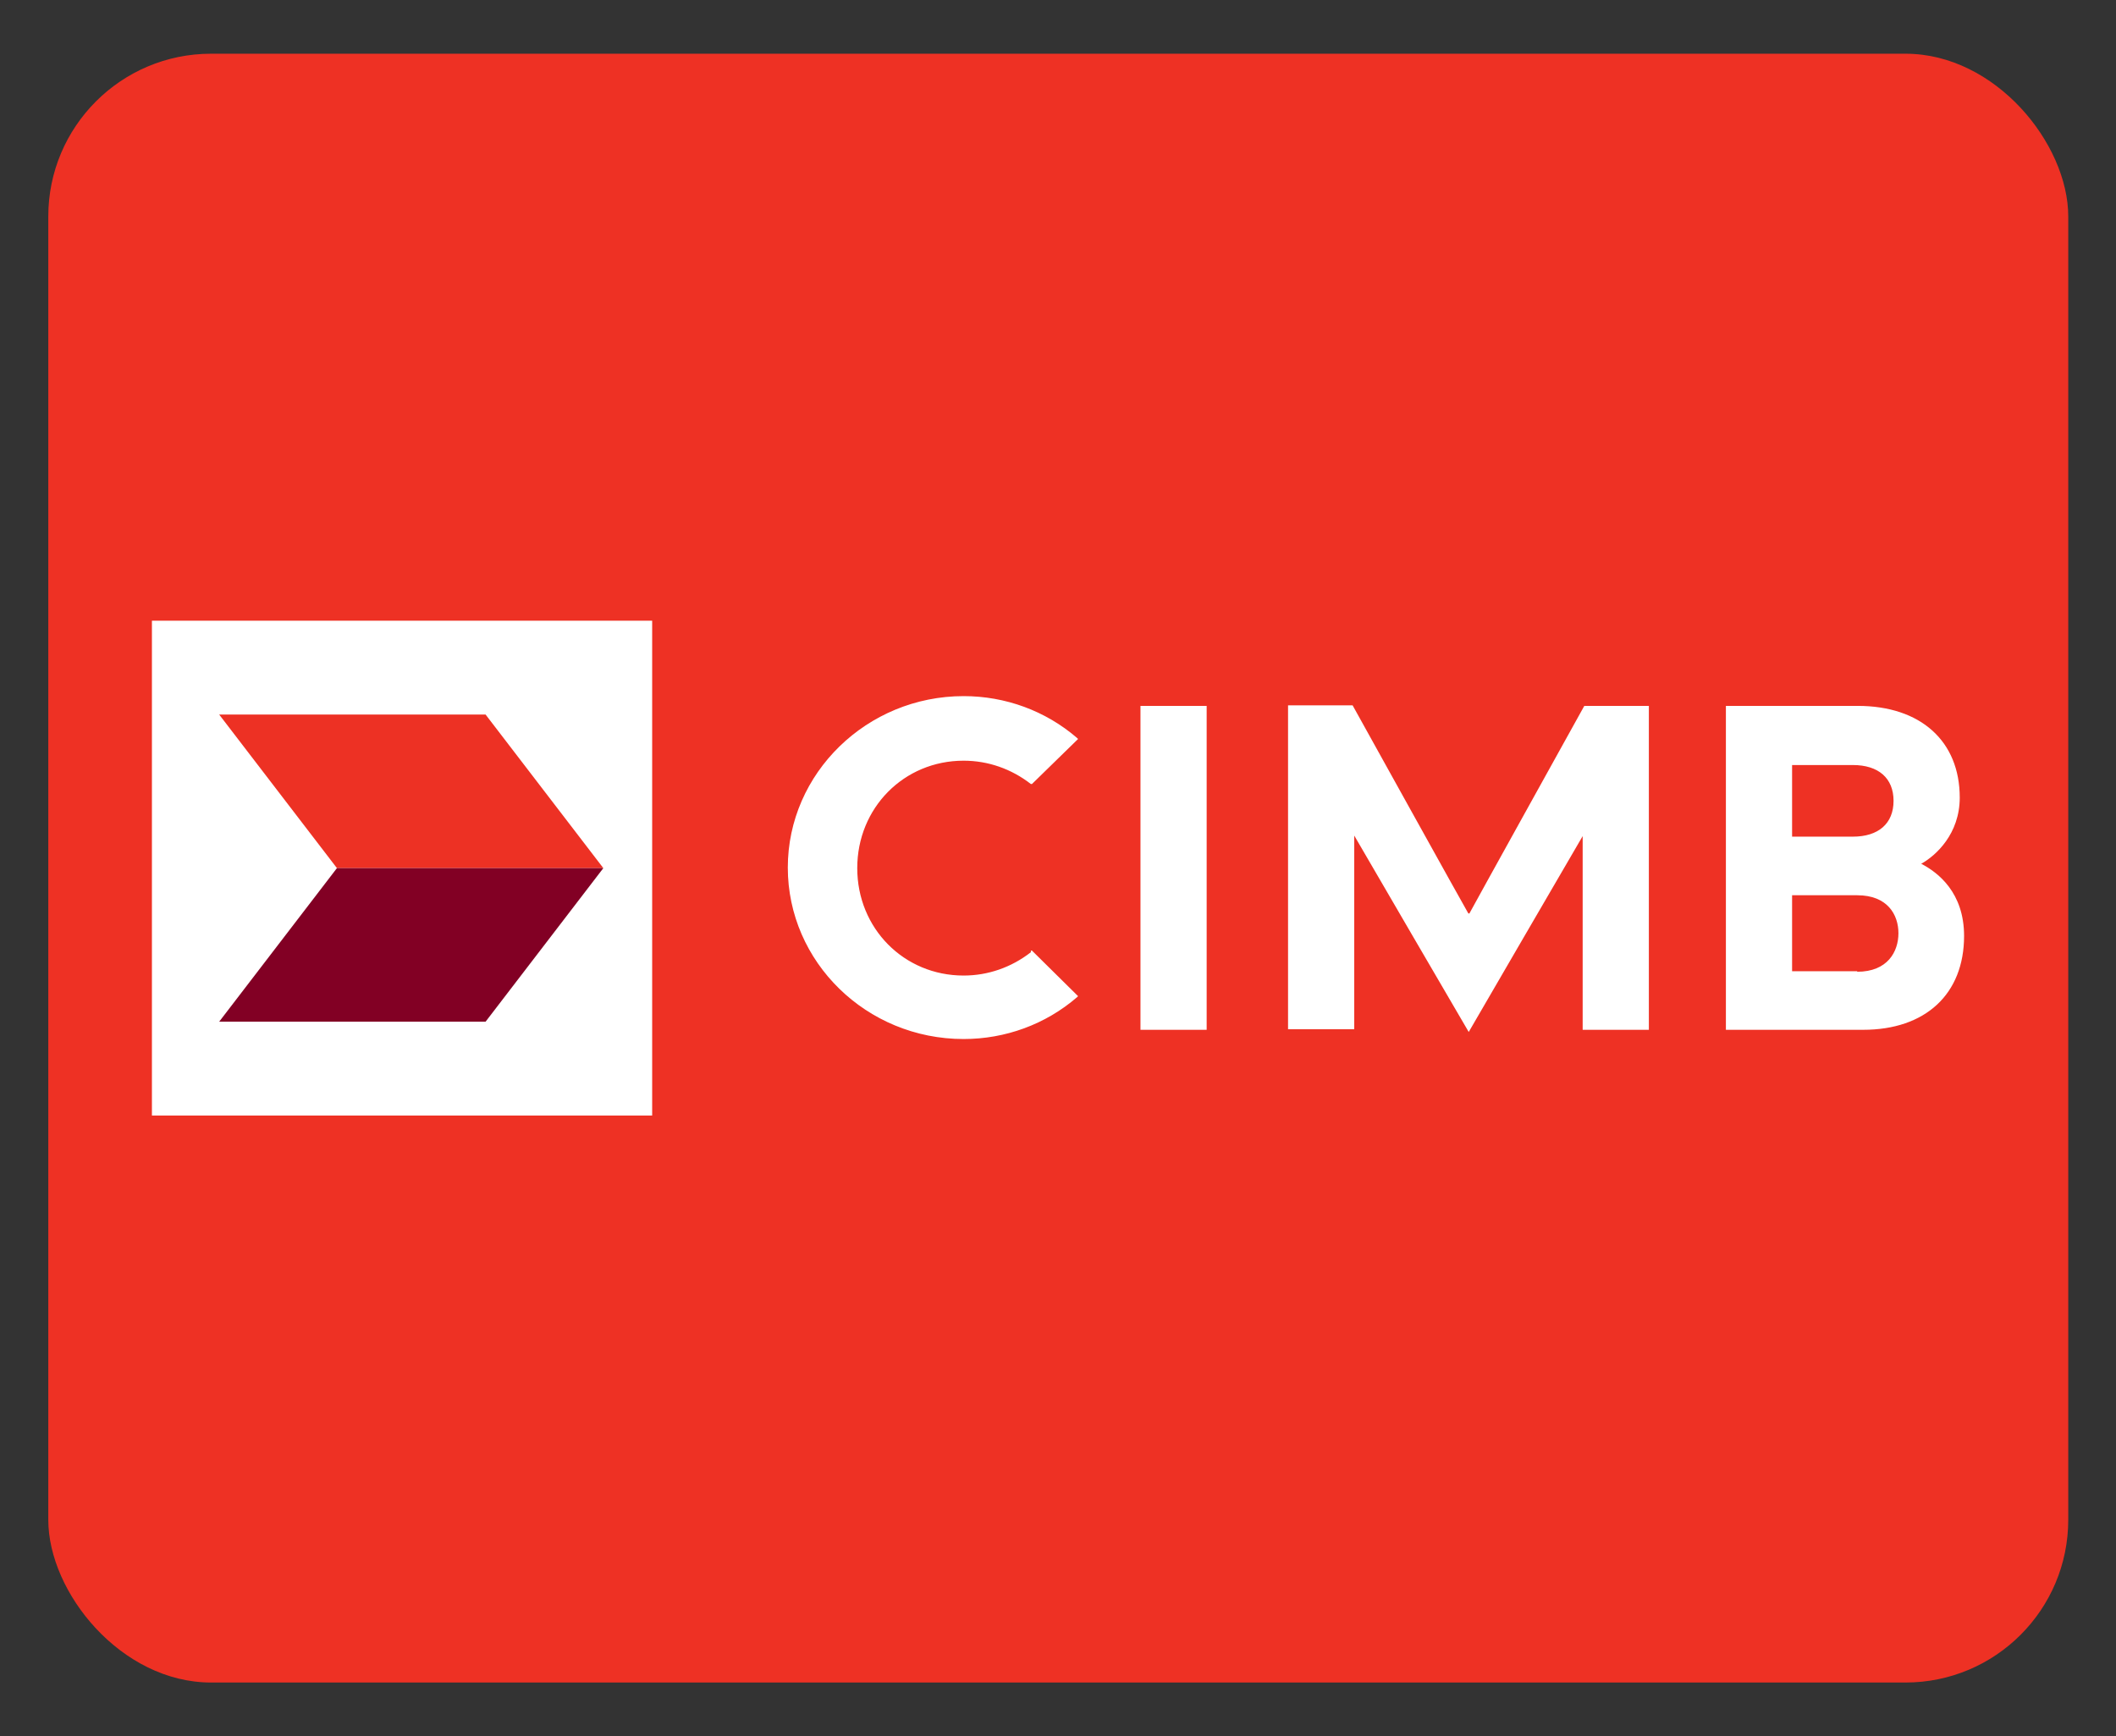
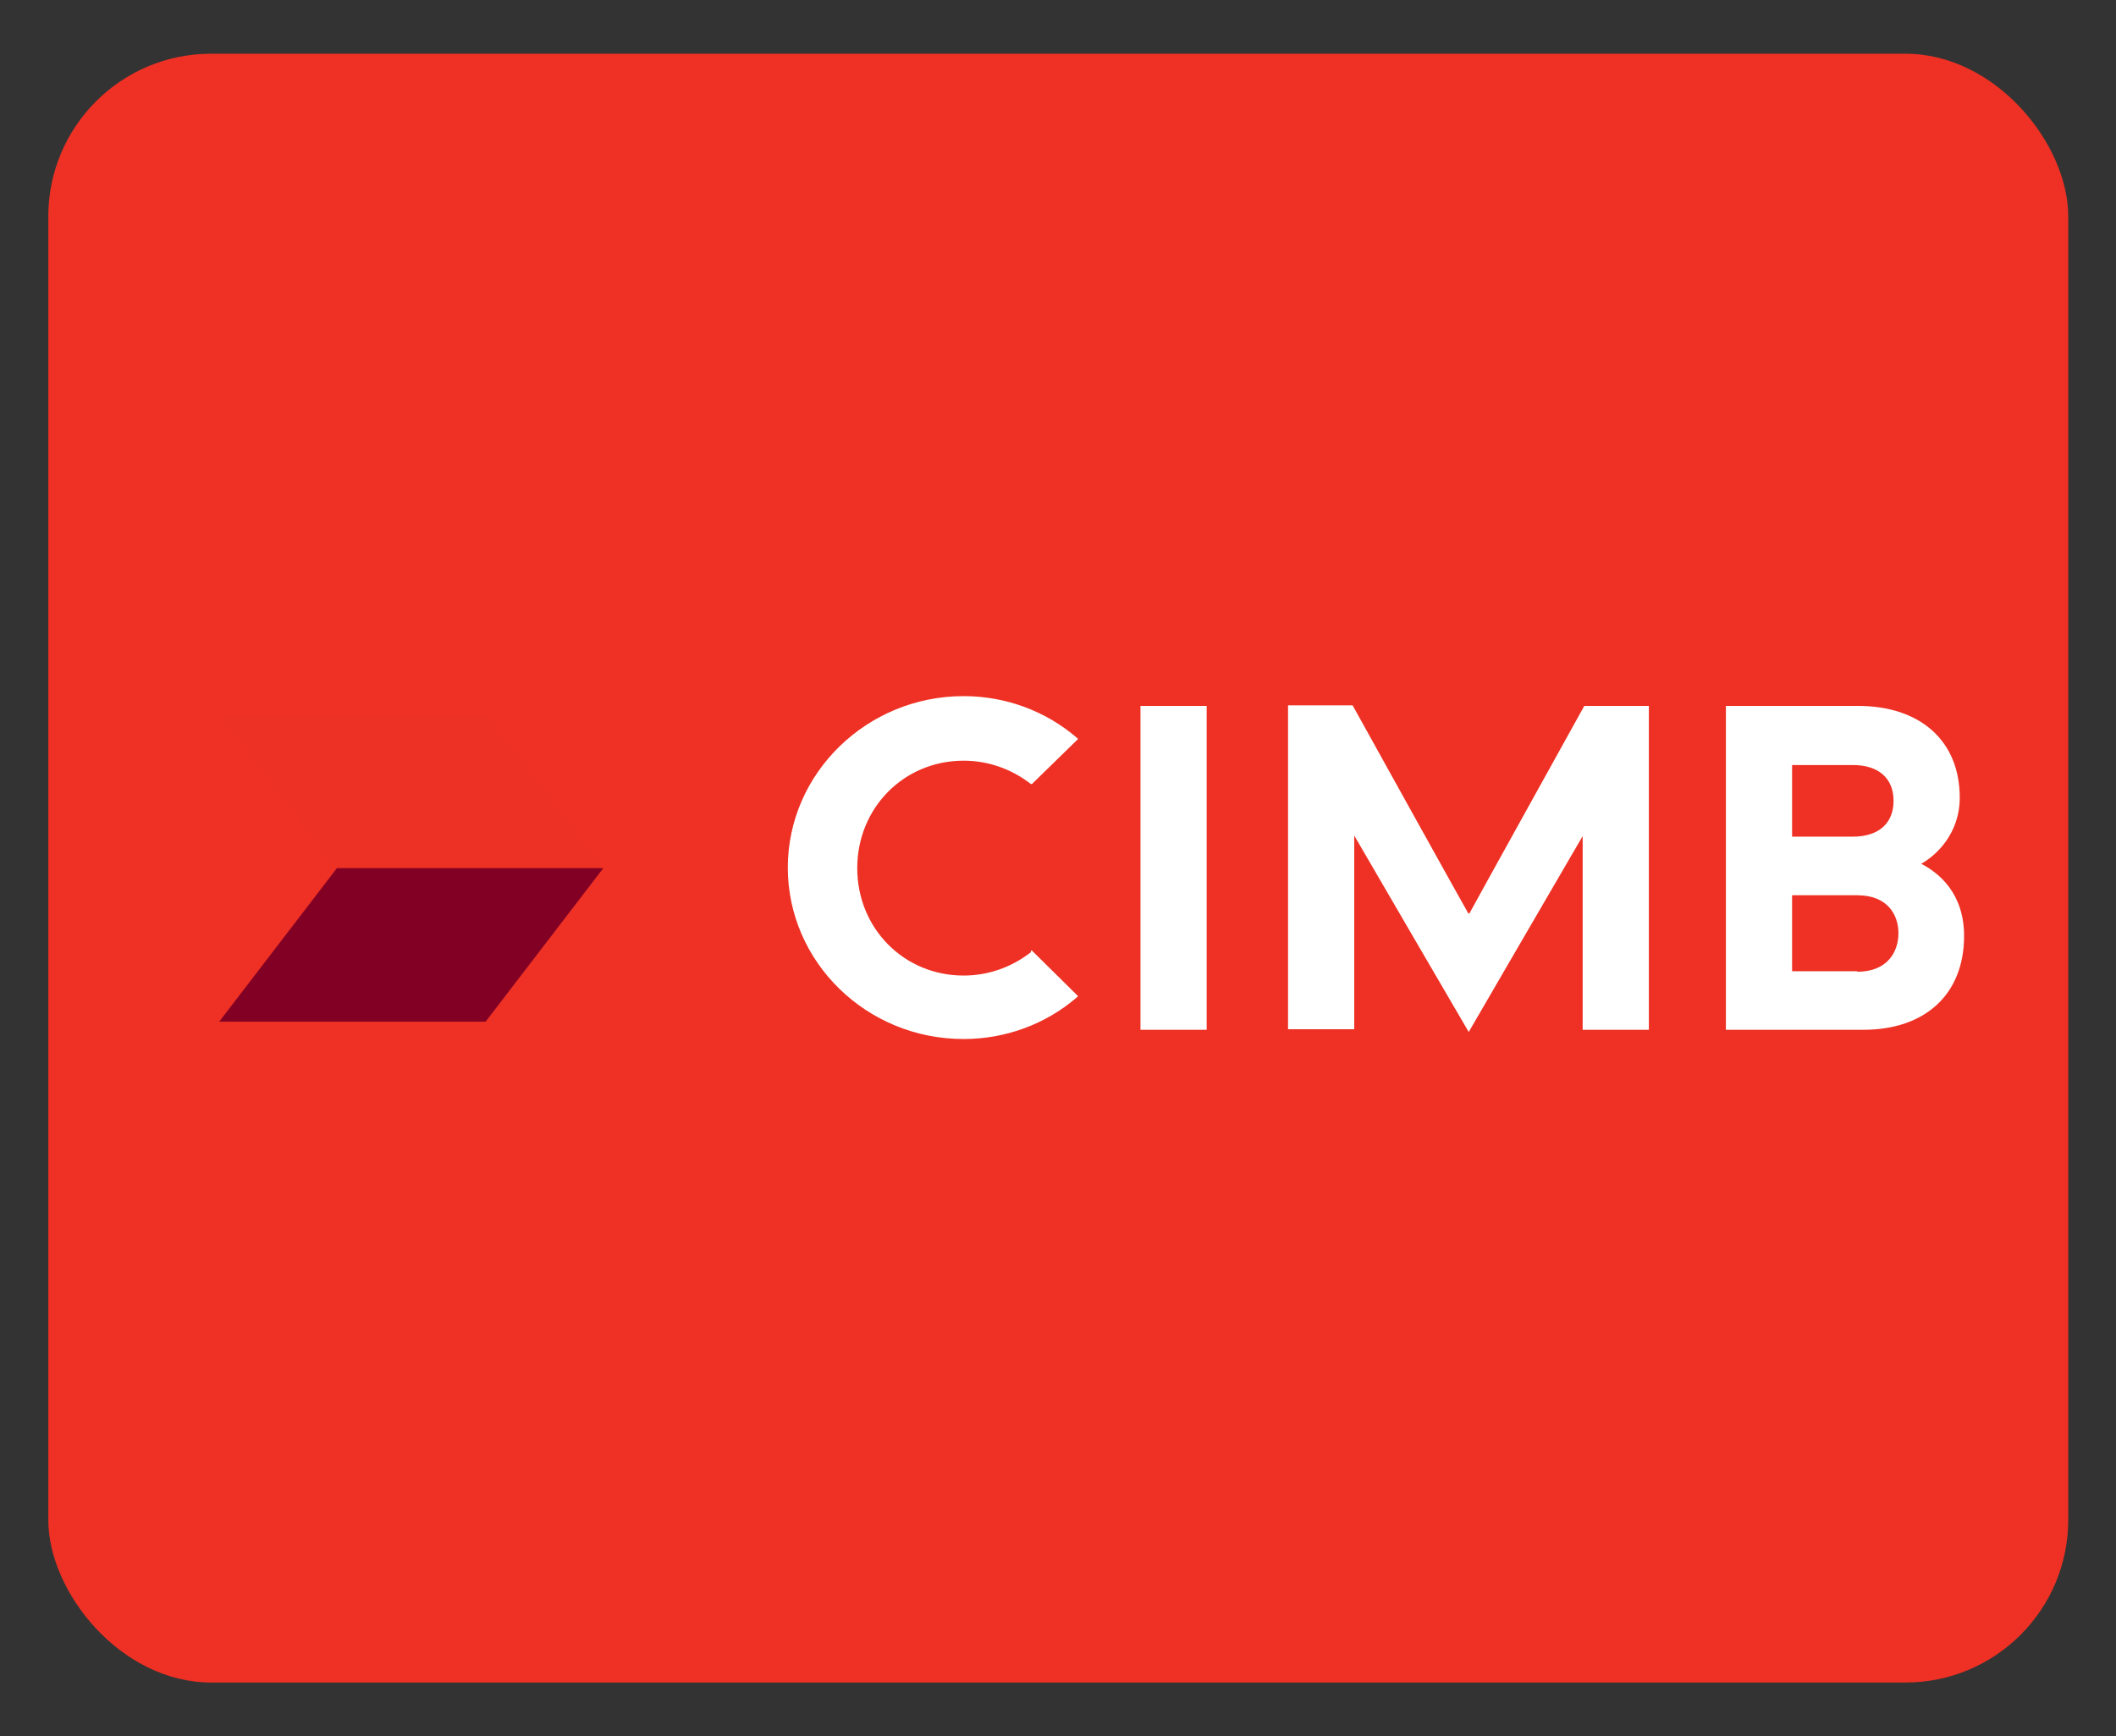
<svg xmlns="http://www.w3.org/2000/svg" id="cimb" width="39" height="32" viewBox="0 0 39 32">
  <rect x="0" y="0" width="39" height="32" fill="#333333" stroke="none" />
  <defs>
    <style>
      .cls-1 {
        mask: url(#mask);
      }

      .cls-2, .cls-3, .cls-4 {
        fill-rule: evenodd;
      }

      .cls-2, .cls-5 {
        fill: #fff;
      }

      .cls-3 {
        fill: #ed3124;
      }

      .cls-4 {
        fill: #820024;
      }

      .cls-6 {
        fill: #ee3124;
      }
    </style>
    <mask id="mask" x="-.66" y="1.64" width="40.38" height="28.84" maskUnits="userSpaceOnUse">
      <g id="mask-2">
        <rect id="path-1" class="cls-5" x="-.66" y="1.64" width="40.38" height="28.84" rx="2.68" ry="2.68" />
      </g>
    </mask>
  </defs>
  <rect class="cls-6" x=".89" y=".99" width="37.23" height="30.02" rx="3" ry="3" />
  <g class="cls-1">
    <g id="Logo-CIMB">
      <g>
        <g id="Logogram">
-           <polygon id="Fill-1" class="cls-2" points="2.8 20.56 12.02 20.56 12.02 11.44 2.8 11.44 2.8 20.56" />
          <polygon id="Fill-2" class="cls-3" points="8.95 13.17 4.04 13.17 6.21 16 11.12 16 8.95 13.17" />
          <polygon id="Fill-3" class="cls-4" points="11.12 16 6.21 16 4.04 18.83 8.95 18.83 11.12 16" />
        </g>
        <path id="CIMB" class="cls-2" d="M34.23,17.9h-1.2v-1.4h1.2c.56,0,.76.36.76.7s-.2.71-.76.71h0ZM33.03,14.1h1.12c.47,0,.75.24.75.66s-.28.66-.75.66h-1.12v-1.31ZM35.41,15.92c.27-.15.71-.55.71-1.22,0-1.04-.72-1.69-1.88-1.69h-2.43v5.97h2.53c1.15,0,1.86-.66,1.86-1.73,0-.8-.48-1.17-.79-1.33h0ZM27.06,16.83c-.05-.08-2.13-3.83-2.13-3.83h-1.19v5.97h1.22v-3.57c.09.16,2.11,3.62,2.11,3.62,0,0,2.01-3.46,2.1-3.61v3.57h1.22v-5.97h-1.19s-2.08,3.75-2.12,3.83h0ZM21.02,18.98h1.22v-5.97h-1.22v5.97ZM19,17.55c-.36.28-.79.43-1.24.43-1.1,0-1.96-.87-1.96-1.98s.86-1.98,1.96-1.98c.45,0,.88.15,1.24.43h.02s.85-.83.85-.83l-.02-.02c-.58-.5-1.32-.77-2.09-.77-1.78,0-3.24,1.42-3.24,3.16s1.45,3.16,3.24,3.16c.77,0,1.51-.27,2.09-.77l.02-.02-.85-.84h-.02Z" />
      </g>
    </g>
  </g>
</svg>